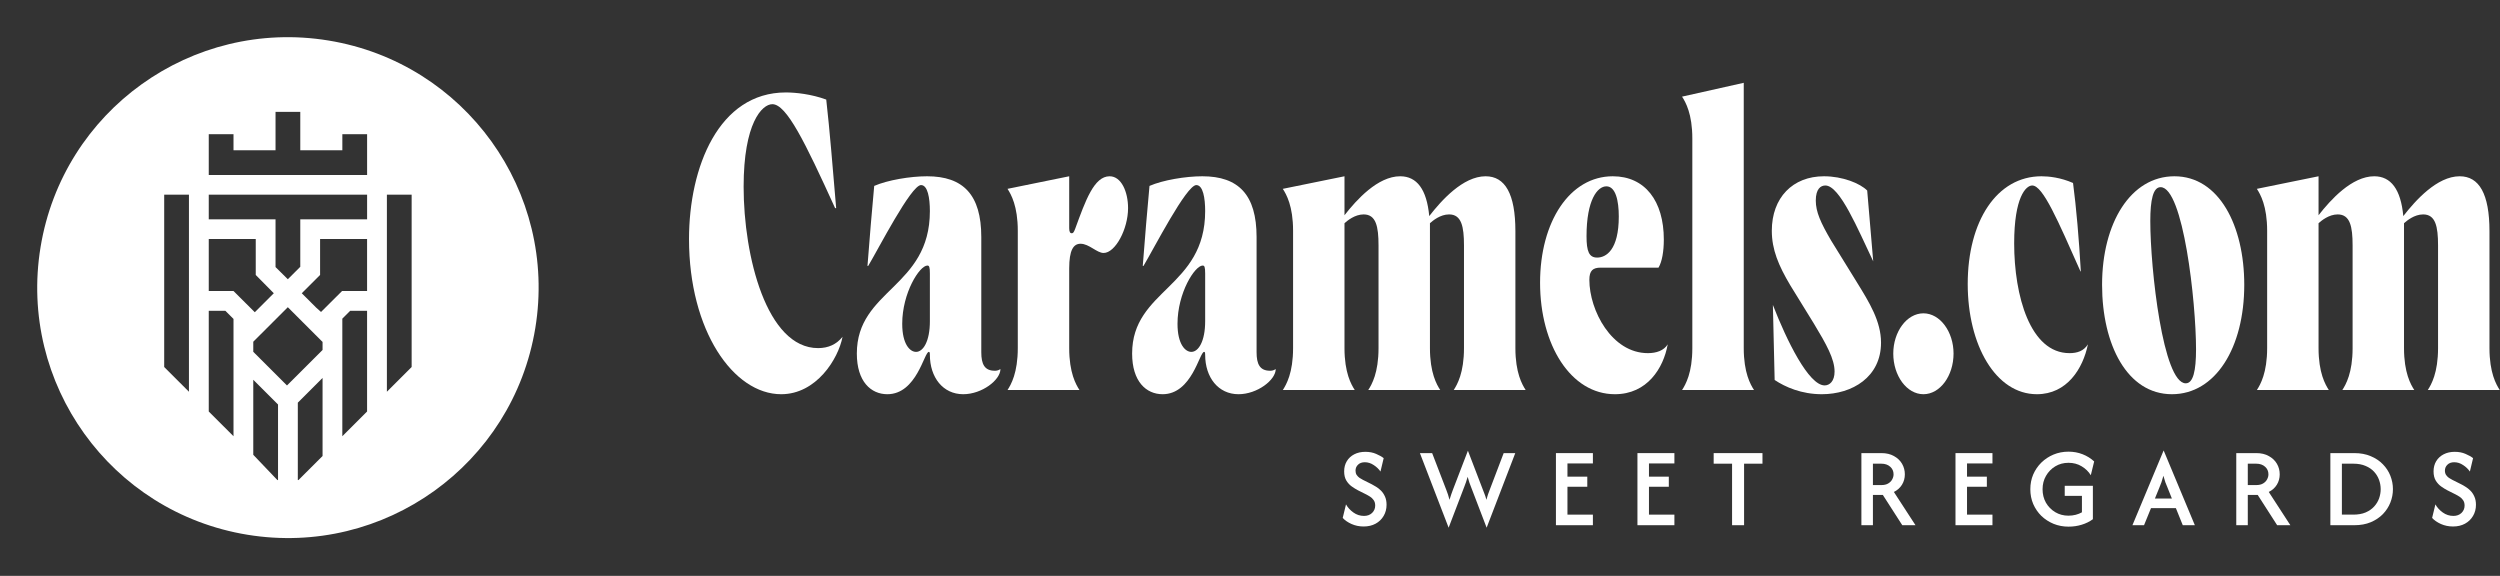
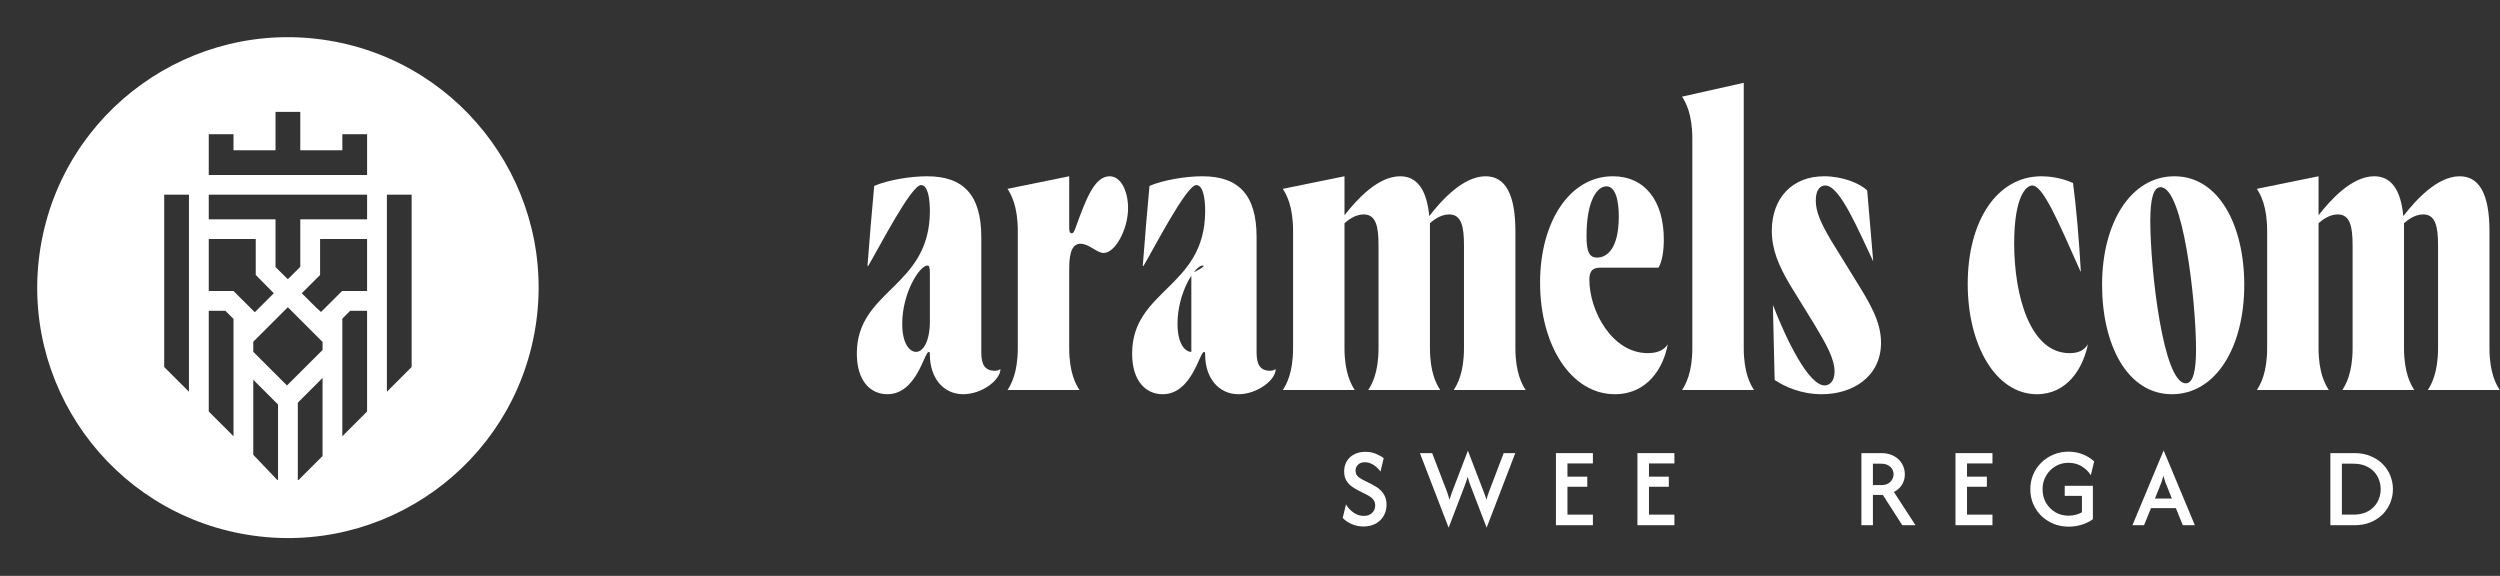
<svg xmlns="http://www.w3.org/2000/svg" width="2431" height="560" viewBox="0 0 2431 560" fill="none">
  <rect x="0" y="0" width="2431" height="560" fill="#333333" stroke="none" />
  <path d="M39.434 240.291C61.212 107.582 186.562 17.636 319.41 39.392C452.258 61.147 542.299 186.366 520.521 319.075C498.742 451.784 373.391 541.729 240.543 519.974C107.695 498.218 17.655 373 39.434 240.291ZM289.593 391.563V466.844H290.195L313.661 443.402V367.503L289.593 391.563ZM246.283 442.247L269.749 466.841H270.352V393.334L246.283 369.29V442.247ZM340.509 302.24L332.877 309.864V424.195L356.945 400.152V302.24H340.509ZM202.995 302.239V400.151L227.063 424.194V310.122L219.173 302.239H202.995ZM159.663 189.286V356.884L183.731 380.928V189.286H159.663ZM376.214 189.286V380.928L400.282 356.884V189.286H376.214ZM247.816 330.755L246.283 332.287V342.098L279.069 374.832L313.665 340.308V332.477L311.891 330.755L279.88 298.727L247.816 330.755ZM202.995 232.381V282.98H227.063L247.772 303.616L266.242 285.149L248.687 267.371V232.381H202.995ZM311.257 232.381V267.371L293.442 285.149L307.346 299.038L312.17 303.358L332.638 282.98H356.948V232.381H311.257ZM202.995 189.286V213.277H267.931V259.695L279.888 271.536L291.999 259.437V213.277H356.97V189.286H202.995ZM267.931 108.753V146.118H227.063V130.508H202.995V170.161H356.97V130.508H332.9V146.118H291.999V108.753H267.931Z" fill="white" />
  <path d="M2194.57 379.259C2198.02 373.961 2204.57 362.549 2204.57 338.504V224.389C2204.57 200.343 2198.02 188.932 2194.57 183.633L2254.56 171.407V209.309C2266.29 194.23 2286.98 171.407 2308.7 171.407C2324.9 171.407 2334.56 184.041 2336.97 210.124C2348.69 195.045 2369.73 171.407 2391.79 171.407C2410.76 171.407 2420.76 188.524 2420.76 224.796V338.504C2420.76 362.549 2427.31 373.961 2430.76 379.259H2360.76C2364.21 373.961 2370.76 362.549 2370.76 338.504V238.653C2370.76 220.313 2368.35 208.494 2356.28 208.494C2347.66 208.494 2340.42 214.607 2337.66 217.053V338.504C2337.66 362.549 2344.21 373.961 2347.66 379.259H2277.67C2281.11 373.961 2287.67 362.549 2287.67 338.504V238.653C2287.67 220.313 2285.25 208.494 2273.18 208.494C2264.56 208.494 2257.32 214.607 2254.56 217.053V338.504C2254.56 362.549 2261.12 373.961 2264.56 379.259H2194.57Z" fill="white" />
  <path d="M2111.98 383.334C2068.54 383.334 2044.06 335.243 2044.06 276.963C2044.06 216.645 2071.99 171.407 2114.4 171.407C2157.84 171.407 2182.32 219.498 2182.32 276.963C2182.32 338.096 2154.39 383.334 2111.98 383.334ZM2090.95 215.015C2090.95 261.476 2103.36 372.738 2125.43 372.738C2132.67 372.738 2135.43 360.511 2135.43 339.726C2135.43 293.673 2123.02 182.003 2100.95 182.003C2093.71 182.003 2090.95 194.23 2090.95 215.015Z" fill="white" />
  <path d="M1980.65 383.334C1940.65 383.334 1913.41 335.651 1913.41 276.148C1913.41 215.015 1941.69 171.407 1985.13 171.407C1992.37 171.407 2003.75 172.629 2015.82 177.928C2018.92 201.158 2021.68 233.355 2023.4 263.921H2023.06C2000.99 214.2 1986.51 180.373 1976.16 180.373C1969.96 180.373 1958.58 191.784 1958.58 236.615C1958.58 287.559 1974.1 343.394 2012.37 343.394C2019.95 343.394 2026.16 341.356 2030.3 334.836C2025.47 358.474 2009.95 383.334 1980.65 383.334Z" fill="white" />
-   <path d="M1870.33 383.334C1854.12 383.334 1841.02 365.402 1841.02 343.802C1841.02 322.609 1854.12 304.677 1870.33 304.677C1886.53 304.677 1899.63 322.609 1899.63 343.802C1899.63 365.402 1886.53 383.334 1870.33 383.334Z" fill="white" />
  <path d="M1771.53 383.334C1751.87 383.334 1736.01 376.406 1725.67 369.478L1723.95 296.526C1737.39 331.168 1758.77 374.776 1774.29 374.776C1779.11 374.776 1783.94 370.7 1783.94 361.327C1783.94 349.1 1776.01 334.836 1763.94 314.865L1740.84 277.371C1729.46 258.216 1722.91 242.729 1722.91 224.389C1722.91 192.192 1743.25 171.407 1773.6 171.407C1791.87 171.407 1808.77 178.335 1815.66 185.264L1821.52 254.14C1806.7 223.166 1789.11 180.373 1774.98 180.373C1770.49 180.373 1765.67 183.633 1765.67 195.045C1765.67 206.049 1770.49 216.645 1780.49 233.762L1805.66 274.518C1817.73 294.08 1829.11 312.42 1829.11 333.205C1829.11 366.625 1801.18 383.334 1771.53 383.334Z" fill="white" />
  <path d="M1635.62 379.259C1639.07 373.961 1645.62 362.549 1645.62 338.503V134.727C1645.62 110.681 1639.07 99.27 1635.62 93.972L1695.62 80.522V338.503C1695.62 362.549 1702.17 373.961 1705.61 379.259H1635.62Z" fill="white" />
  <path d="M1570.32 383.334C1527.56 383.334 1497.57 335.651 1497.57 274.925C1497.57 215.423 1526.53 171.407 1568.25 171.407C1599.63 171.407 1617.9 195.452 1617.9 232.947C1617.9 244.359 1616.18 254.548 1612.73 260.253H1556.53C1548.94 260.253 1545.49 263.106 1545.49 272.072C1545.49 301.824 1567.22 343.394 1602.39 343.394C1610.66 343.394 1617.9 340.949 1621.69 334.836C1617.56 358.066 1601.7 383.334 1570.32 383.334ZM1542.74 229.687C1542.74 244.359 1545.15 250.472 1553.08 250.472C1561.7 250.472 1574.11 243.136 1574.11 210.532C1574.11 195.045 1571.01 181.188 1562.04 181.188C1553.42 181.188 1542.74 194.23 1542.74 229.687Z" fill="white" />
  <path d="M1247.39 379.259C1250.84 373.961 1257.39 362.549 1257.39 338.504V224.389C1257.39 200.343 1250.84 188.932 1247.39 183.633L1307.38 171.407V209.309C1319.11 194.23 1339.79 171.407 1361.52 171.407C1377.72 171.407 1387.38 184.041 1389.79 210.124C1401.51 195.045 1422.54 171.407 1444.61 171.407C1463.58 171.407 1473.57 188.524 1473.57 224.796V338.504C1473.57 362.549 1480.13 373.961 1483.57 379.259H1413.58C1417.03 373.961 1423.58 362.549 1423.58 338.504V238.653C1423.58 220.313 1421.17 208.494 1409.1 208.494C1400.48 208.494 1393.24 214.607 1390.48 217.053V338.504C1390.48 362.549 1397.03 373.961 1400.48 379.259H1330.48C1333.93 373.961 1340.48 362.549 1340.48 338.504V238.653C1340.48 220.313 1338.07 208.494 1326 208.494C1317.38 208.494 1310.14 214.607 1307.38 217.053V338.504C1307.38 362.549 1313.93 373.961 1317.38 379.259H1247.39Z" fill="white" />
-   <path d="M1130.53 383.334C1114.67 383.334 1100.88 371.108 1100.88 343.802C1100.88 281.446 1171.9 279.816 1171.9 205.234C1171.9 192.599 1169.83 179.965 1163.28 179.965C1153.63 179.965 1121.91 241.913 1111.91 258.623H1111.22C1113.29 230.909 1115.7 203.603 1117.77 180.78C1130.87 175.075 1152.94 171.407 1169.15 171.407C1204.31 171.407 1221.9 189.339 1221.9 230.502V342.579C1221.9 353.991 1225 360.511 1235 360.511C1236.04 360.511 1238.1 360.511 1240.52 358.881C1240.52 369.478 1222.59 383.334 1204.31 383.334C1184.66 383.334 1171.9 367.032 1171.9 345.024C1171.9 342.579 1171.56 342.172 1170.87 342.172C1166.39 342.172 1159.15 383.334 1130.53 383.334ZM1145.01 314.865C1145.01 334.836 1152.6 342.172 1158.46 342.172C1165.35 342.172 1171.9 331.983 1171.9 312.42V265.959C1171.9 259.438 1171.21 258.216 1169.49 258.216C1161.9 258.216 1145.01 284.706 1145.01 314.865Z" fill="white" />
+   <path d="M1130.53 383.334C1114.67 383.334 1100.88 371.108 1100.88 343.802C1100.88 281.446 1171.9 279.816 1171.9 205.234C1171.9 192.599 1169.83 179.965 1163.28 179.965C1153.63 179.965 1121.91 241.913 1111.91 258.623H1111.22C1113.29 230.909 1115.7 203.603 1117.77 180.78C1130.87 175.075 1152.94 171.407 1169.15 171.407C1204.31 171.407 1221.9 189.339 1221.9 230.502V342.579C1221.9 353.991 1225 360.511 1235 360.511C1236.04 360.511 1238.1 360.511 1240.52 358.881C1240.52 369.478 1222.59 383.334 1204.31 383.334C1184.66 383.334 1171.9 367.032 1171.9 345.024C1171.9 342.579 1171.56 342.172 1170.87 342.172C1166.39 342.172 1159.15 383.334 1130.53 383.334ZM1145.01 314.865C1145.01 334.836 1152.6 342.172 1158.46 342.172V265.959C1171.9 259.438 1171.21 258.216 1169.49 258.216C1161.9 258.216 1145.01 284.706 1145.01 314.865Z" fill="white" />
  <path d="M979.698 379.259C983.146 373.961 989.697 362.549 989.697 338.504V224.389C989.697 200.343 983.146 188.932 979.698 183.633L1039.69 171.407V221.943C1039.69 225.611 1040.73 226.834 1042.11 226.834C1043.49 226.834 1044.17 226.019 1045.55 222.351C1055.55 195.045 1063.83 171.407 1079 171.407C1090.38 171.407 1096.93 186.486 1096.93 202.381C1096.93 222.758 1084.52 245.989 1073.14 245.989C1066.59 245.989 1059 237.023 1050.73 237.023C1043.83 237.023 1039.69 243.136 1039.69 261.068V338.504C1039.69 362.549 1046.24 373.961 1049.69 379.259H979.698Z" fill="white" />
  <path d="M862.838 383.334C846.978 383.334 833.186 371.108 833.186 343.802C833.186 281.446 904.214 279.816 904.214 205.234C904.214 192.599 902.145 179.965 895.594 179.965C885.94 179.965 854.218 241.913 844.219 258.623H843.53C845.599 230.909 848.012 203.603 850.081 180.78C863.183 175.075 885.25 171.407 901.456 171.407C936.625 171.407 954.21 189.339 954.21 230.502V342.579C954.21 353.991 957.313 360.511 967.312 360.511C968.346 360.511 970.415 360.511 972.829 358.881C972.829 369.478 954.899 383.334 936.625 383.334C916.972 383.334 904.214 367.032 904.214 345.024C904.214 342.579 903.869 342.172 903.18 342.172C898.697 342.172 891.457 383.334 862.838 383.334ZM877.32 314.865C877.32 334.836 884.905 342.172 890.767 342.172C897.663 342.172 904.214 331.983 904.214 312.42V265.959C904.214 259.438 903.524 258.216 901.801 258.216C894.215 258.216 877.32 284.706 877.32 314.865Z" fill="white" />
-   <path d="M759.647 383.334C713.1 383.334 670 321.386 670 232.54C670 162.441 698.963 89.896 764.13 89.896C773.784 89.896 788.955 91.526 803.437 96.825C806.885 127.391 809.643 162.033 813.091 202.381H812.057C782.749 137.987 764.819 101.308 751.027 101.308C741.028 101.308 723.099 119.647 723.099 181.596C723.099 249.249 745.511 338.503 795.506 338.503C805.505 338.503 813.436 334.836 819.297 327.5C815.16 349.1 793.782 383.334 759.647 383.334Z" fill="white" />
  <path d="M1325.96 511.958C1321.76 511.958 1317.85 511.153 1314.22 509.543C1310.64 507.933 1307.78 505.96 1305.66 503.623L1308.85 490.458C1310.51 493.47 1312.89 496.092 1316.01 498.326C1319.12 500.559 1322.57 501.675 1326.35 501.675C1329.57 501.675 1332.19 500.715 1334.21 498.793C1336.23 496.82 1337.24 494.431 1337.24 491.626C1337.24 489.445 1336.73 487.653 1335.69 486.251C1334.7 484.849 1333.54 483.732 1332.19 482.901C1330.84 482.018 1329.72 481.369 1328.84 480.954L1320.44 476.747C1318.57 475.76 1316.6 474.54 1314.53 473.086C1312.45 471.632 1310.69 469.736 1309.24 467.399C1307.78 465.01 1307.06 461.998 1307.06 458.363C1307.06 454.624 1307.91 451.326 1309.63 448.469C1311.34 445.613 1313.75 443.38 1316.86 441.77C1319.97 440.16 1323.58 439.355 1327.67 439.355C1331.62 439.355 1335.12 440.03 1338.18 441.381C1341.24 442.679 1343.68 444.055 1345.49 445.509L1342.38 458.519C1340.72 456.078 1338.51 453.974 1335.77 452.209C1333.07 450.391 1330.19 449.482 1327.13 449.482C1324.33 449.482 1322.13 450.287 1320.52 451.897C1318.91 453.455 1318.11 455.377 1318.11 457.662C1318.11 459.272 1318.47 460.648 1319.19 461.79C1319.97 462.933 1320.91 463.894 1322 464.673C1323.14 465.4 1324.25 466.049 1325.34 466.62L1333.9 470.905C1335.09 471.476 1336.49 472.281 1338.1 473.32C1339.76 474.306 1341.37 475.579 1342.92 477.137C1344.48 478.695 1345.75 480.59 1346.74 482.823C1347.77 485.057 1348.29 487.731 1348.29 490.847C1348.29 494.898 1347.33 498.533 1345.41 501.753C1343.55 504.921 1340.95 507.414 1337.63 509.232C1334.31 511.049 1330.42 511.958 1325.96 511.958Z" fill="white" />
  <path d="M1408.65 513.127L1380.72 440.602H1392.62L1406.47 476.591C1407.04 477.994 1407.56 479.422 1408.02 480.876C1408.49 482.278 1408.98 483.992 1409.5 486.017C1410.07 483.992 1410.62 482.278 1411.14 480.876C1411.66 479.422 1412.17 477.994 1412.69 476.591L1427.4 438.265L1442.1 476.591C1442.62 477.942 1443.16 479.344 1443.73 480.798C1444.3 482.2 1444.85 483.94 1445.37 486.017C1445.94 483.94 1446.46 482.2 1446.92 480.798C1447.44 479.344 1447.96 477.942 1448.48 476.591L1462.17 440.602H1473.45L1445.6 513.127L1430.27 473.086C1429.76 471.736 1429.24 470.359 1428.72 468.957C1428.2 467.503 1427.68 465.737 1427.16 463.66C1426.59 465.737 1426.05 467.477 1425.53 468.879C1425.01 470.282 1424.49 471.684 1423.97 473.086L1408.65 513.127Z" fill="white" />
  <path d="M1512.99 510.712V440.602H1548.93V450.651H1524.19V463.504H1543.48V473.32H1524.19V500.429H1548.93V510.712H1512.99Z" fill="white" />
  <path d="M1592.25 510.712V440.602H1628.19V450.651H1603.45V463.504H1622.75V473.32H1603.45V500.429H1628.19V510.712H1592.25Z" fill="white" />
-   <path d="M1666.37 450.884V440.602H1713.83V450.884H1695.94V510.712H1684.27V450.884H1666.37Z" fill="white" />
  <path d="M1810.02 510.712V440.602H1829.55C1834.27 440.602 1838.32 441.562 1841.69 443.484C1845.11 445.353 1847.73 447.846 1849.55 450.962C1851.36 454.078 1852.27 457.506 1852.27 461.245C1852.27 464.984 1851.34 468.36 1849.47 471.372C1847.6 474.384 1844.98 476.721 1841.61 478.383L1862.62 510.712H1849.78L1830.87 481.265H1821.23V510.712H1810.02ZM1821.23 471.684H1829.4C1832.15 471.684 1834.38 471.164 1836.09 470.126C1837.85 469.087 1839.15 467.763 1839.98 466.153C1840.86 464.543 1841.3 462.907 1841.3 461.245C1841.3 458.233 1840.21 455.766 1838.03 453.845C1835.85 451.871 1832.98 450.884 1829.4 450.884H1821.23V471.684Z" fill="white" />
  <path d="M1901.52 510.712V440.602H1937.47V450.651H1912.73V463.504H1932.02V473.32H1912.73V500.429H1937.47V510.712H1901.52Z" fill="white" />
  <path d="M2011.47 512.114C2006.29 512.114 2001.44 511.205 1996.93 509.387C1992.41 507.518 1988.45 504.947 1985.02 501.675C1981.65 498.352 1979.01 494.483 1977.09 490.068C1975.22 485.654 1974.29 480.876 1974.29 475.735C1974.29 470.593 1975.22 465.815 1977.09 461.401C1979.01 456.987 1981.65 453.118 1985.02 449.794C1988.45 446.47 1992.39 443.873 1996.85 442.004C2001.36 440.134 2006.21 439.199 2011.4 439.199C2016.27 439.199 2020.84 440.03 2025.09 441.692C2029.34 443.354 2033.1 445.691 2036.37 448.703L2033.1 462.102C2030.92 458.571 2027.97 455.688 2024.23 453.455C2020.5 451.17 2016.22 450.027 2011.4 450.027C2006.62 450.027 2002.35 451.17 1998.56 453.455C1994.77 455.74 1991.77 458.83 1989.53 462.725C1987.3 466.568 1986.19 470.905 1986.19 475.735C1986.19 480.564 1987.28 484.927 1989.46 488.822C1991.69 492.665 1994.7 495.729 1998.48 498.014C2002.32 500.299 2006.6 501.442 2011.32 501.442C2013.81 501.442 2016.17 501.156 2018.4 500.585C2020.63 500.013 2022.65 499.208 2024.47 498.17V482.2H2007.74V472.385H2035.12V504.869C2031.96 507.206 2028.33 508.998 2024.23 510.244C2020.19 511.491 2015.93 512.114 2011.47 512.114Z" fill="white" />
  <path d="M2073.58 510.712L2103.85 438.187H2104L2134.27 510.712H2122.52L2115.83 494.119H2091.63L2084.86 510.712H2073.58ZM2095.44 484.771H2111.94L2107.74 474.254C2106.96 472.437 2106.23 470.645 2105.56 468.879C2104.94 467.114 2104.31 465.036 2103.69 462.647C2103.07 465.036 2102.45 467.114 2101.82 468.879C2101.2 470.593 2100.5 472.385 2099.72 474.254L2095.44 484.771Z" fill="white" />
-   <path d="M2174.55 510.712V440.602H2194.08C2198.8 440.602 2202.84 441.562 2206.21 443.484C2209.64 445.353 2212.26 447.846 2214.07 450.962C2215.89 454.078 2216.79 457.506 2216.79 461.245C2216.79 464.984 2215.86 468.36 2213.99 471.372C2212.13 474.384 2209.51 476.721 2206.14 478.383L2227.14 510.712H2214.3L2195.4 481.265H2185.75V510.712H2174.55ZM2185.75 471.684H2193.92C2196.67 471.684 2198.9 471.164 2200.61 470.126C2202.37 469.087 2203.67 467.763 2204.5 466.153C2205.38 464.543 2205.82 462.907 2205.82 461.245C2205.82 458.233 2204.73 455.766 2202.56 453.845C2200.38 451.871 2197.5 450.884 2193.92 450.884H2185.75V471.684Z" fill="white" />
  <path d="M2266.05 510.712V440.602H2289.39C2295.35 440.602 2300.64 441.588 2305.26 443.562C2309.93 445.483 2313.87 448.106 2317.08 451.43C2320.3 454.702 2322.74 458.441 2324.4 462.647C2326.06 466.854 2326.89 471.19 2326.89 475.657C2326.89 480.123 2326.06 484.459 2324.4 488.666C2322.74 492.873 2320.3 496.638 2317.08 499.962C2313.87 503.233 2309.93 505.856 2305.26 507.829C2300.64 509.751 2295.35 510.712 2289.39 510.712H2266.05ZM2277.25 500.429H2288.3C2292.97 500.429 2296.96 499.728 2300.28 498.326C2303.65 496.871 2306.43 494.95 2308.6 492.561C2310.78 490.172 2312.39 487.523 2313.43 484.615C2314.46 481.655 2314.98 478.669 2314.98 475.657C2314.98 472.644 2314.46 469.684 2313.43 466.776C2312.39 463.816 2310.78 461.141 2308.6 458.752C2306.43 456.363 2303.65 454.468 2300.28 453.066C2296.96 451.611 2292.97 450.884 2288.3 450.884H2277.25V500.429Z" fill="white" />
-   <path d="M2385.29 511.958C2381.09 511.958 2377.18 511.153 2373.54 509.543C2369.97 507.933 2367.11 505.96 2364.99 503.623L2368.18 490.458C2369.84 493.47 2372.22 496.092 2375.33 498.326C2378.45 500.559 2381.9 501.675 2385.68 501.675C2388.9 501.675 2391.52 500.715 2393.54 498.793C2395.56 496.82 2396.57 494.431 2396.57 491.626C2396.57 489.445 2396.05 487.653 2395.02 486.251C2394.03 484.849 2392.86 483.732 2391.52 482.901C2390.17 482.018 2389.05 481.369 2388.17 480.954L2379.77 476.747C2377.9 475.76 2375.93 474.54 2373.86 473.086C2371.78 471.632 2370.02 469.736 2368.57 467.399C2367.11 465.01 2366.39 461.998 2366.39 458.363C2366.39 454.624 2367.24 451.326 2368.95 448.469C2370.67 445.613 2373.08 443.38 2376.19 441.77C2379.3 440.16 2382.91 439.355 2387 439.355C2390.95 439.355 2394.45 440.03 2397.51 441.381C2400.57 442.679 2403 444.055 2404.82 445.509L2401.71 458.519C2400.05 456.078 2397.84 453.974 2395.09 452.209C2392.4 450.391 2389.52 449.482 2386.46 449.482C2383.66 449.482 2381.45 450.287 2379.85 451.897C2378.24 453.455 2377.43 455.377 2377.43 457.662C2377.43 459.272 2377.8 460.648 2378.52 461.79C2379.3 462.933 2380.24 463.894 2381.32 464.673C2382.47 465.4 2383.58 466.049 2384.67 466.62L2393.23 470.905C2394.42 471.476 2395.82 472.281 2397.43 473.32C2399.09 474.306 2400.7 475.579 2402.25 477.137C2403.81 478.695 2405.08 480.59 2406.06 482.823C2407.1 485.057 2407.62 487.731 2407.62 490.847C2407.62 494.898 2406.66 498.533 2404.74 501.753C2402.87 504.921 2400.28 507.414 2396.96 509.232C2393.64 511.049 2389.75 511.958 2385.29 511.958Z" fill="white" />
</svg>